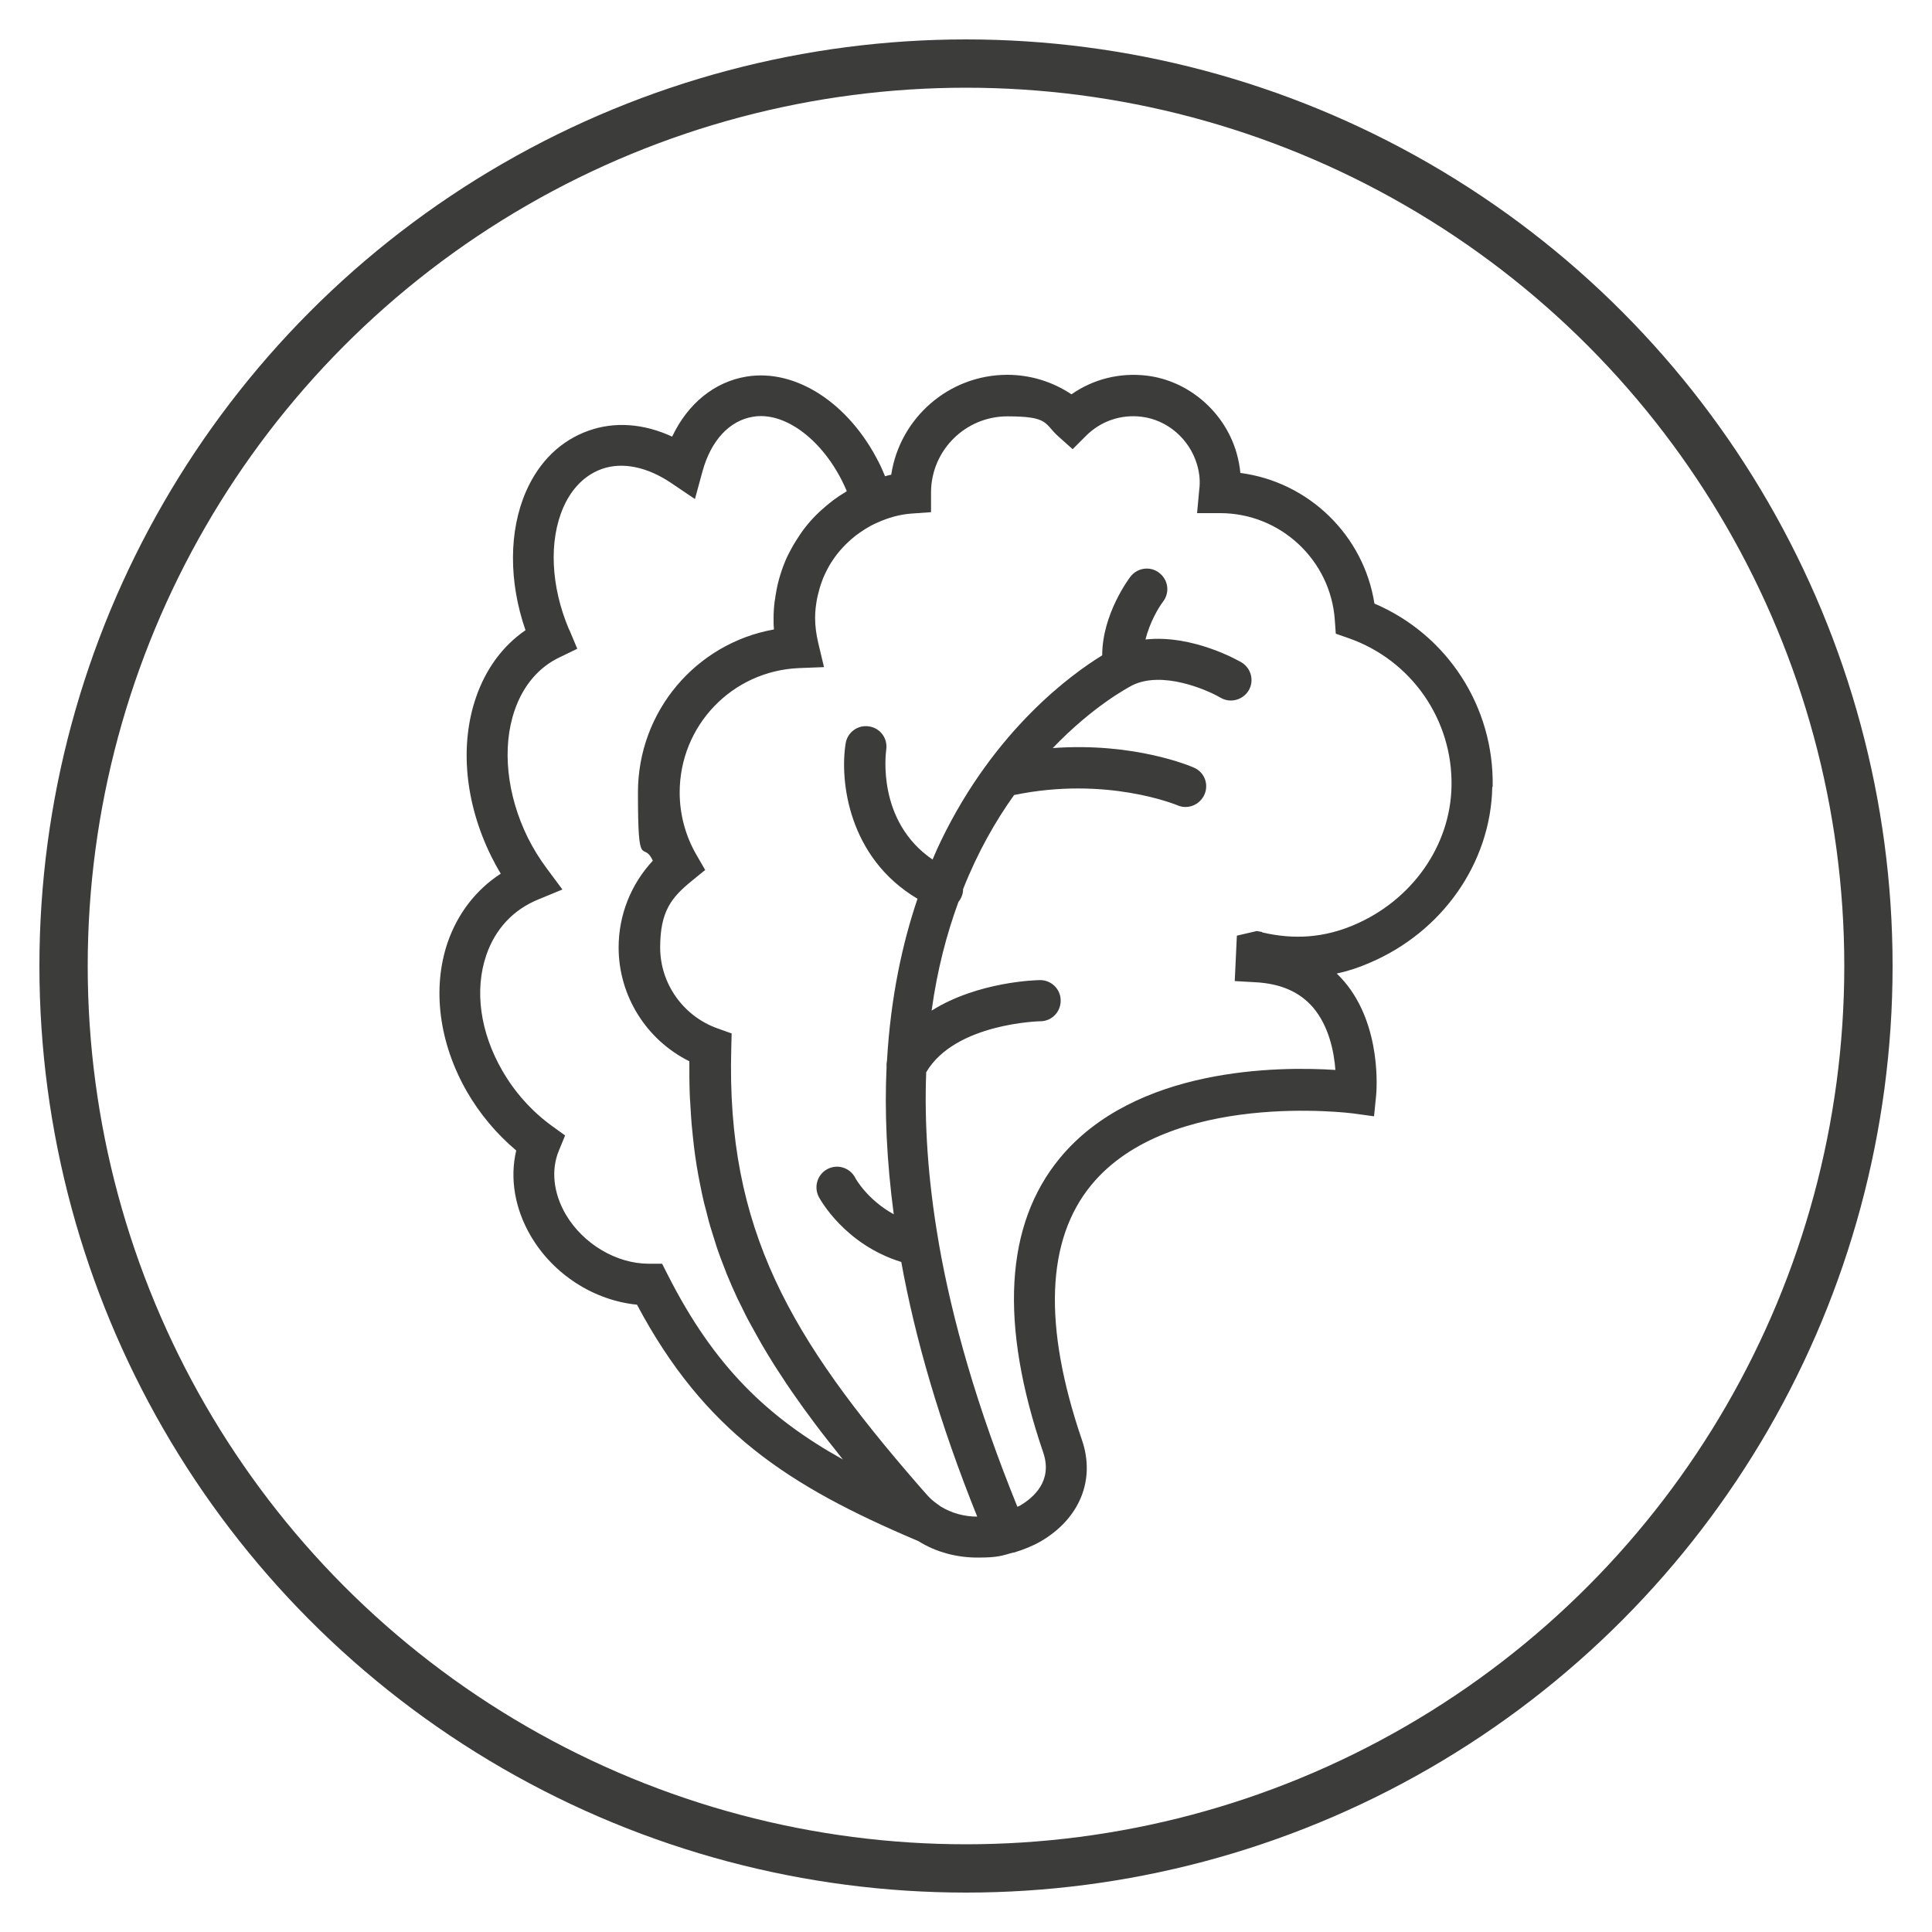
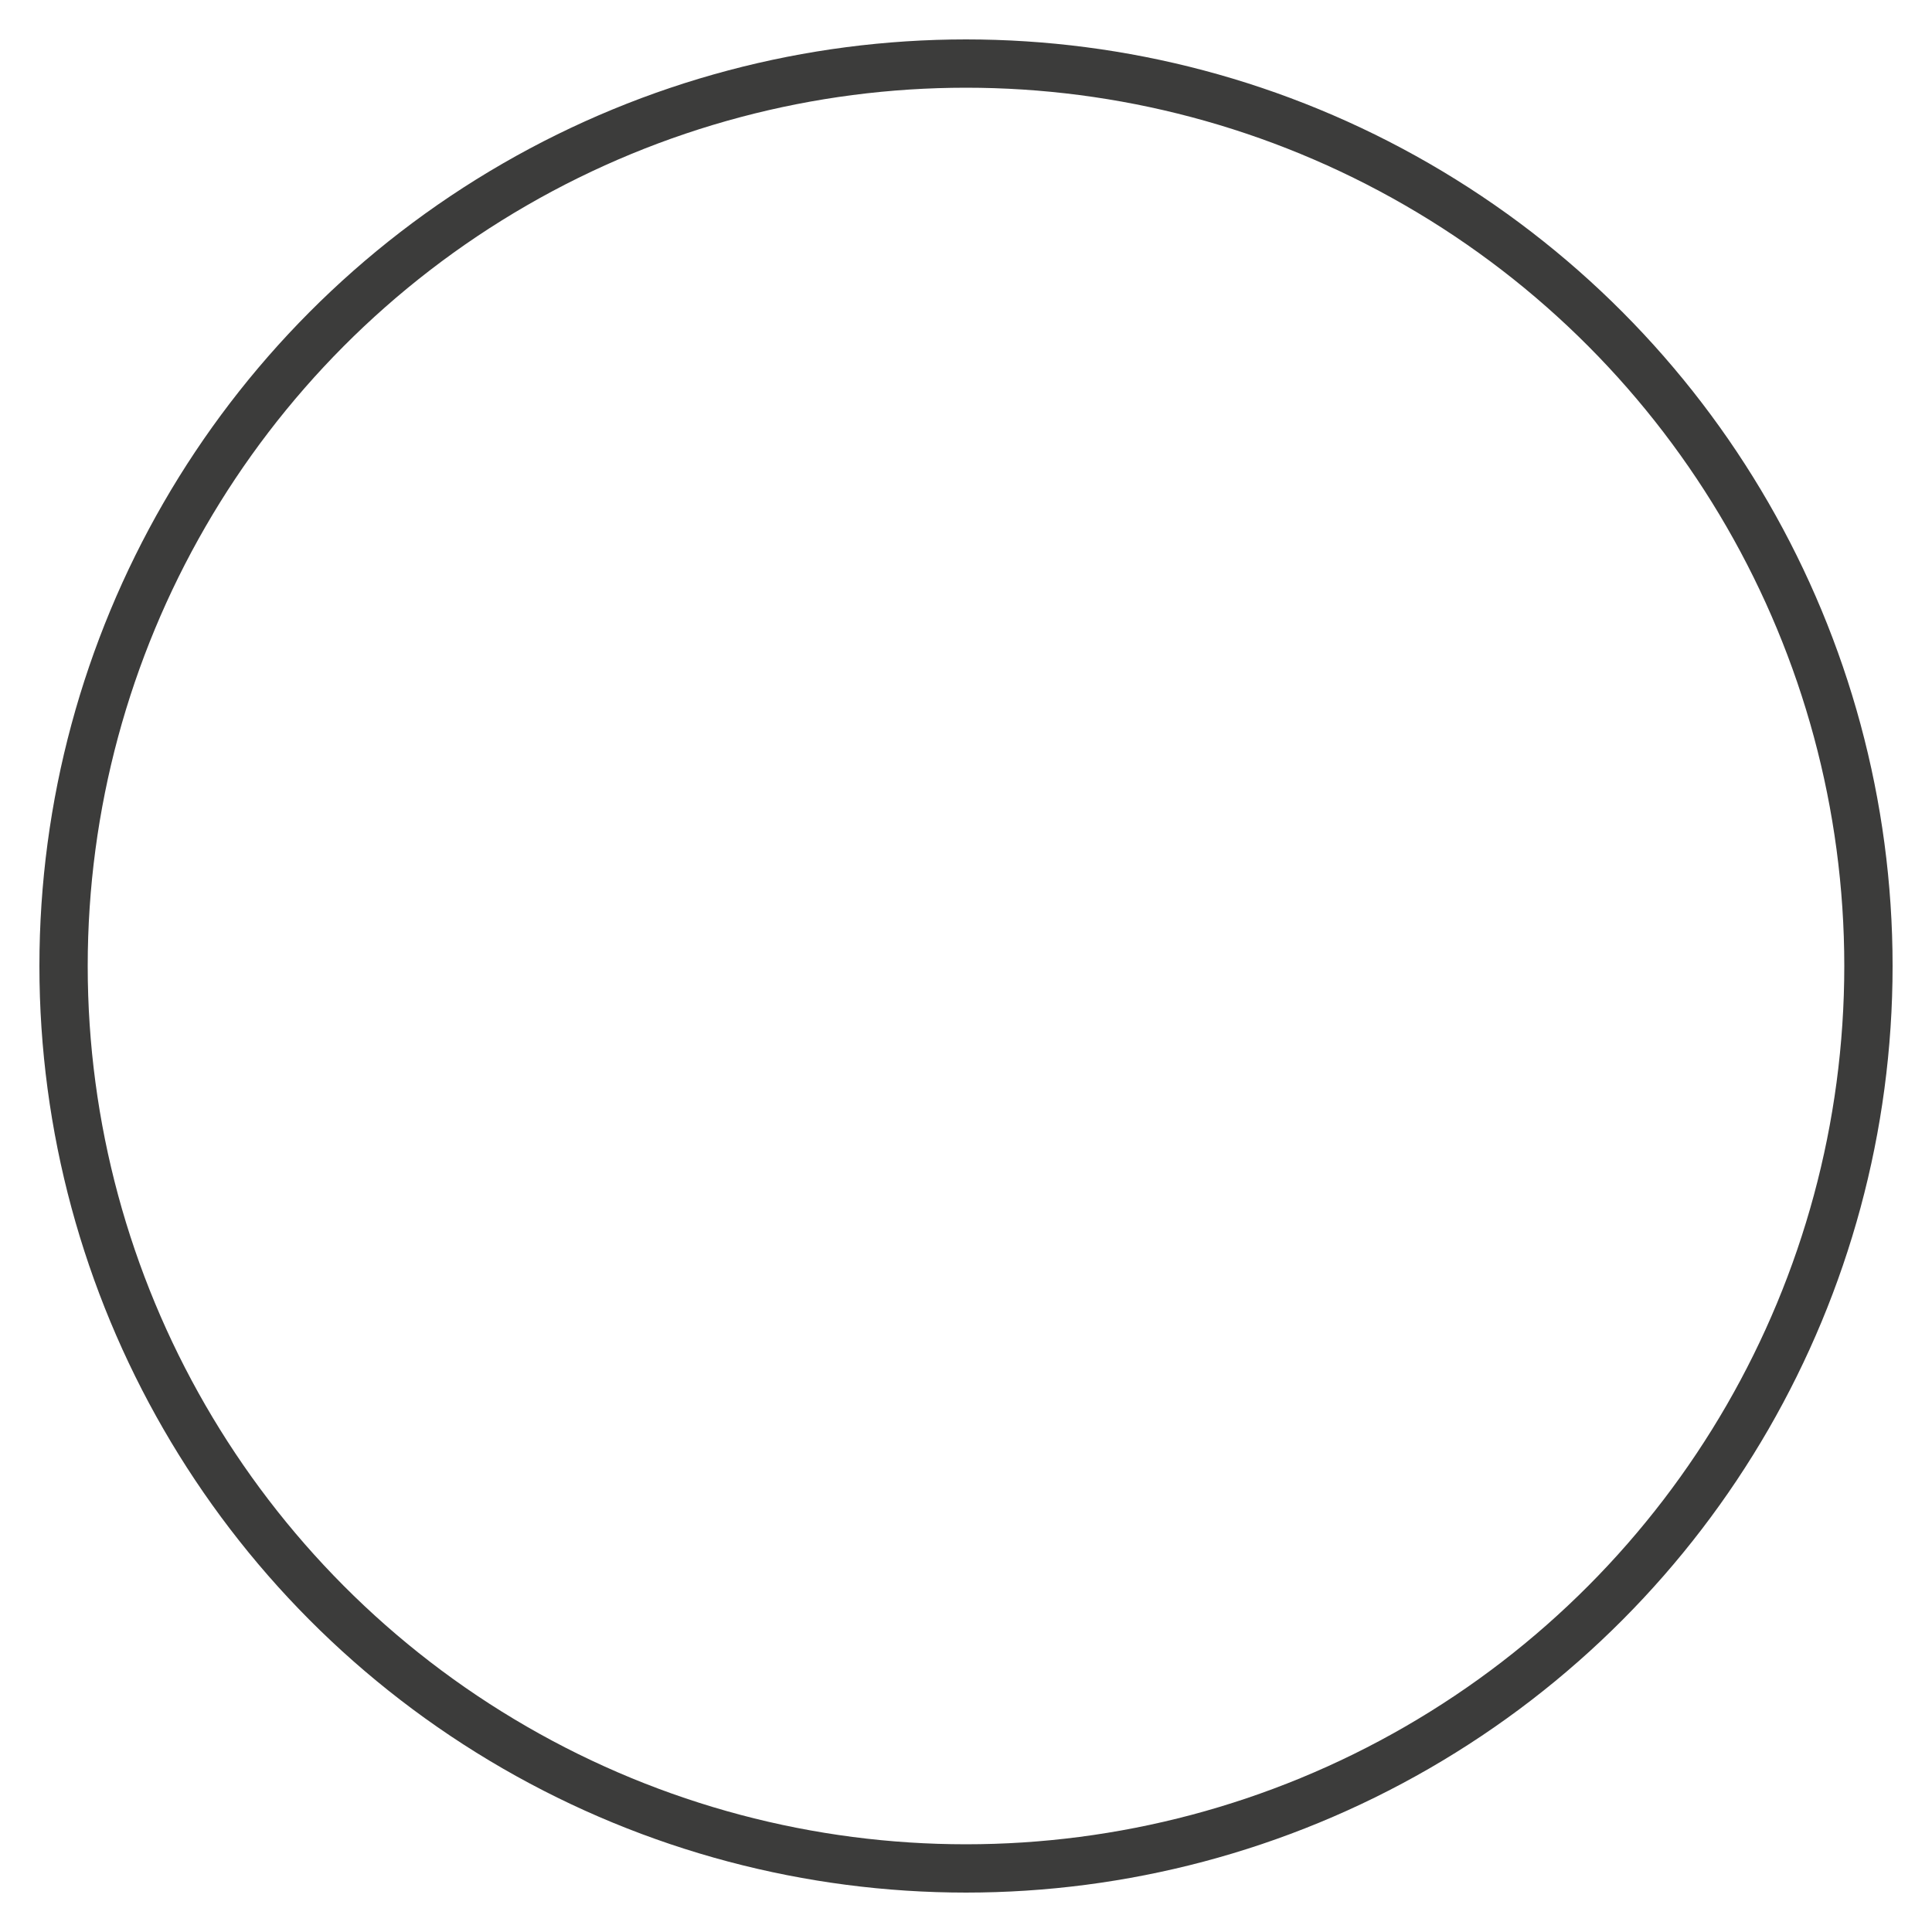
<svg xmlns="http://www.w3.org/2000/svg" viewBox="0 0 1000 1000" id="Layer_1">
  <defs>
    <style>
      .cls-1 {
        fill: #3c3c3b;
      }

      .cls-2 {
        fill: none;
        stroke: #3c3c3b;
        stroke-miterlimit: 10;
        stroke-width: 25px;
      }
    </style>
  </defs>
  <g data-name="Layer_1" id="Layer_1-2">
    <circle r="467.1" cy="500" cx="500" class="cls-2" />
-     <path d="M772.6,407.2c.8-41.4-23.5-78.7-61.2-94.8-5.5-35.3-34-63-69.4-67.6-.3-3.5-1-7-2-10.5-6.2-21.3-25-37.4-46.7-39.9-13.9-1.6-27.6,1.9-38.7,9.7-9.9-6.6-21.4-10.1-33.2-10.1-30.4,0-55.7,22.5-60.1,51.7-1.1.2-2.1.5-3.2.8-1-2.4-2-4.8-3.2-7.1-15.5-30.8-43-48.6-68.4-44.5-16.7,2.7-30.5,14-38.6,31.1-14.7-6.8-29.7-7.9-43.2-3.1-14.4,5.1-25.6,15.9-32.4,31.4-9,20.5-9,46.9-.3,71.9-11.7,8-20.5,19.9-25.6,34.7-8.6,24.9-5.7,54.9,7.9,82.4,1.5,3,3.1,6,4.9,8.9-12.8,8.3-22.3,20.6-27.5,35.6-8.1,23.8-4.5,51.9,9.9,77.1,6.6,11.5,15.4,22,25.6,30.6-3.4,14.3-.8,30,7.5,44.2,11.7,20,32.8,33.4,55,35.6,34.9,65.6,78.3,93.8,145,122.1l.7.3c9.4,5.9,20.1,8.5,30.7,8.5s12.5-1,18.3-2.6h.4c5-1.5,9.7-3.4,13.9-5.8,20.2-11.8,28.4-31.9,21.3-52.5-20.2-59.2-18.5-103.6,4.9-132,40.5-49.2,134.5-37.1,135.4-37l10.9,1.5,1.1-11c.1-1.4,3.3-35.7-16.7-59-1.2-1.4-2.4-2.6-3.7-3.9,5.6-1.2,11.2-3,16.7-5.4,37.9-16,63-51.8,63.8-91.1h0l.2-.2ZM345.7,660l-3-5.9h-6.9c-16.7,0-33.9-10.2-42.9-25.4-6.5-11.1-7.8-23.2-3.6-33.2l3.2-7.8-6.8-4.9c-10.5-7.6-19.4-17.6-25.8-28.8-11.4-19.8-14.4-41.5-8.2-59.6,4.6-13.5,13.9-23.5,26.8-28.8l12.6-5.2-8.1-10.9c-3.8-5.1-7.1-10.5-9.8-15.9-10.9-22.1-13.5-46.7-6.8-66,4.4-12.8,12.5-22.3,23.3-27.4l9.1-4.4-3.9-9.3-.5-1c-9.3-22.1-10.4-45.6-2.8-62.9,3-6.9,9-16,20-19.9,10.6-3.7,23.3-1.1,35.8,7.3l12.3,8.3,3.9-14.3c4.4-16,13.9-26.3,26.2-28.3,15.9-2.7,34.8,11,46,33.1.9,1.8,1.7,3.6,2.5,5.4-.2.1-.4.3-.7.5-2.2,1.3-4.3,2.7-6.3,4.2-1.2.9-2.4,1.9-3.5,2.8-.8.7-1.5,1.3-2.3,2-4.3,3.8-8.1,8.1-11.3,12.8-.2.4-.5.7-.7,1.1-1.9,2.8-3.6,5.7-5.1,8.7-.4.7-.8,1.5-1.1,2.2-.7,1.4-1.2,2.9-1.8,4.3-.6,1.5-1.1,3.1-1.6,4.7-.4,1.3-.8,2.6-1.1,3.9-.6,2.3-1,4.6-1.4,7-.1.9-.2,1.7-.4,2.6-.4,2.9-.6,5.9-.6,8.9s0,3.9.2,5.9c-40.3,7.2-70.4,42.3-70.4,84.4s2.6,24.2,7.7,35.3c-11.3,12.1-17.7,28.1-17.7,44.9,0,25.1,14.4,47.9,36.6,58.9,0,5.7,0,11.2.2,16.7,0,1.8.2,3.5.3,5.3.2,3.6.4,7.2.7,10.7.2,2,.4,4,.6,6,.3,3.2.7,6.3,1.1,9.4.3,2,.6,4,.9,6,.5,3,1,5.9,1.6,8.8.4,2,.8,3.9,1.2,5.9.6,2.9,1.3,5.8,2.1,8.6.5,1.8.9,3.7,1.4,5.5.8,3,1.8,5.9,2.7,8.9.5,1.6,1,3.2,1.5,4.8,1.2,3.5,2.5,7,3.9,10.5.4.9.7,1.9,1.1,2.9,1.8,4.4,3.7,8.7,5.7,13l1.8,3.6c1.5,3.1,3,6.2,4.7,9.2.9,1.6,1.8,3.3,2.7,4.9,1.5,2.6,2.9,5.3,4.5,7.9,1.1,1.8,2.1,3.6,3.2,5.3,1.5,2.5,3.1,5,4.7,7.4,1.2,1.8,2.4,3.7,3.6,5.5,1.7,2.5,3.3,4.9,5.1,7.4,1.3,1.8,2.6,3.7,3.9,5.5,1.8,2.5,3.7,5,5.6,7.6,1.4,1.8,2.7,3.6,4.1,5.4,2.1,2.7,4.2,5.4,6.4,8.1,1.3,1.7,2.6,3.3,3.9,5,.1.1.2.3.4.4-39.1-21.8-66.7-48.2-90.7-95.5h0ZM653.3,482.4l-2.8-.5-10.3,2.4-1.1,23.5,10.6.6c13.1.7,22.8,4.9,29.8,12.9,8.4,9.8,11,23.2,11.7,32.5-29.3-1.9-103.6-1.6-142.6,45.6-28.5,34.5-31.4,85.8-8.6,152.5,5,14.8-5.3,23.4-11.9,27.3-.5.3-1,.5-1.5.7-20.8-51.2-33.8-96.7-40.8-137.1,0-.3,0-.5-.1-.7-5.5-32.2-7.3-61.2-6.3-87.1,14.9-25.4,58.7-26.4,59.1-26.4,5.9,0,10.6-4.9,10.5-10.8,0-5.8-4.8-10.5-10.6-10.5h-.1c-1.7,0-32.1.7-56.1,15.8,2.9-21.1,7.8-39.7,13.9-56.3.6-.7,1.1-1.5,1.5-2.4.6-1.4.9-2.8.9-4.2,7.6-19.2,16.8-35.3,26.4-48.7,47.7-9.9,83.7,5,84.5,5.3,1.4.6,2.8.9,4.2.9,4.1,0,8-2.4,9.8-6.4,2.4-5.4,0-11.7-5.5-14-1.5-.7-30.8-13.2-73-10.1,20.6-21.5,38.7-31.2,41.4-32.6,15.4-7.4,38,2.2,45.4,6.5,1.7,1,3.5,1.5,5.4,1.5,3.6,0,7.2-1.9,9.2-5.2,3-5.1,1.3-11.6-3.8-14.6-1.2-.7-25.1-14.5-49.6-11.8,2.1-8.6,6.7-16.5,9.1-19.6,3.6-4.7,2.7-11.3-2-14.9-4.6-3.6-11.3-2.7-14.9,2-.7.9-14.6,19.4-14.6,40.7-15.5,9.5-55.5,38.2-83.4,95.9-1.5,3.1-3,6.4-4.4,9.8-29-19.8-24.2-55.1-24-56.8.9-5.8-3-11.2-8.8-12.1-5.8-1-11.3,3-12.2,8.8-3.1,19.3,1.3,59.1,37.2,80.4-7.9,23.3-13.9,51.1-15.8,83.8-.2,1-.3,2-.2,3.1-1.1,23,0,48.5,3.7,76.4-13.5-7.4-19.7-18.3-20-19-2.8-5.2-9.2-7.1-14.3-4.4-5.2,2.7-7.2,9.2-4.5,14.4.6,1.1,13.3,24.6,42.7,33.7,7.1,39.2,19.7,83.1,39.3,131.8-6.7,0-13.3-1.8-19-5.3h0c-1.1-.8-2.1-1.5-3-2.2-1.2-.9-2.3-1.9-3.3-3,0,0-.1-.1-.2-.2l-4.5-5.1c-66.6-76.6-99.9-132.7-97.3-226.5l.2-7.8-7.3-2.6c-17.7-6.3-29.7-23.1-29.7-41.9s5.9-25.9,16.3-34.4l7-5.7-4.5-7.8c-5.7-9.8-8.7-21-8.7-32.3,0-34.7,27.2-63,61.8-64.4l12.9-.5-3-12.6c-1-4.3-1.6-8.6-1.6-12.7s.4-6.4.9-9.6c.1-.8.4-1.6.5-2.3.6-2.4,1.2-4.8,2.1-7.1.2-.6.5-1.3.7-1.9,1.2-2.7,2.5-5.4,4.1-7.9,0,0,.1-.2.2-.3,3.4-5.4,7.8-10,12.8-13.9.7-.5,1.4-1,2.1-1.5,1.7-1.2,3.5-2.3,5.3-3.3,1.2-.6,2.3-1.2,3.5-1.7,5.6-2.5,11.6-4.3,18-4.7l9.8-.7v-10.7c.3-21.5,17.9-38.9,39.5-38.9s19,3.7,26.3,10.3l7.5,6.7,7.1-7.1c7.5-7.4,17.8-11,28.5-9.7,13.4,1.6,24.9,11.5,28.8,24.8,1.3,4.4,1.7,8.8,1.1,13.2l-1.1,11.9h12c31.1,0,57.2,24.3,59.3,55.4l.5,7,6.6,2.3c32.6,11.4,54,42.3,53.3,76.7-.6,30.9-20.6,59.2-50.8,71.9-15.2,6.4-30.6,7.6-47.2,3.7h0v-.2Z" class="cls-1" />
  </g>
</svg>